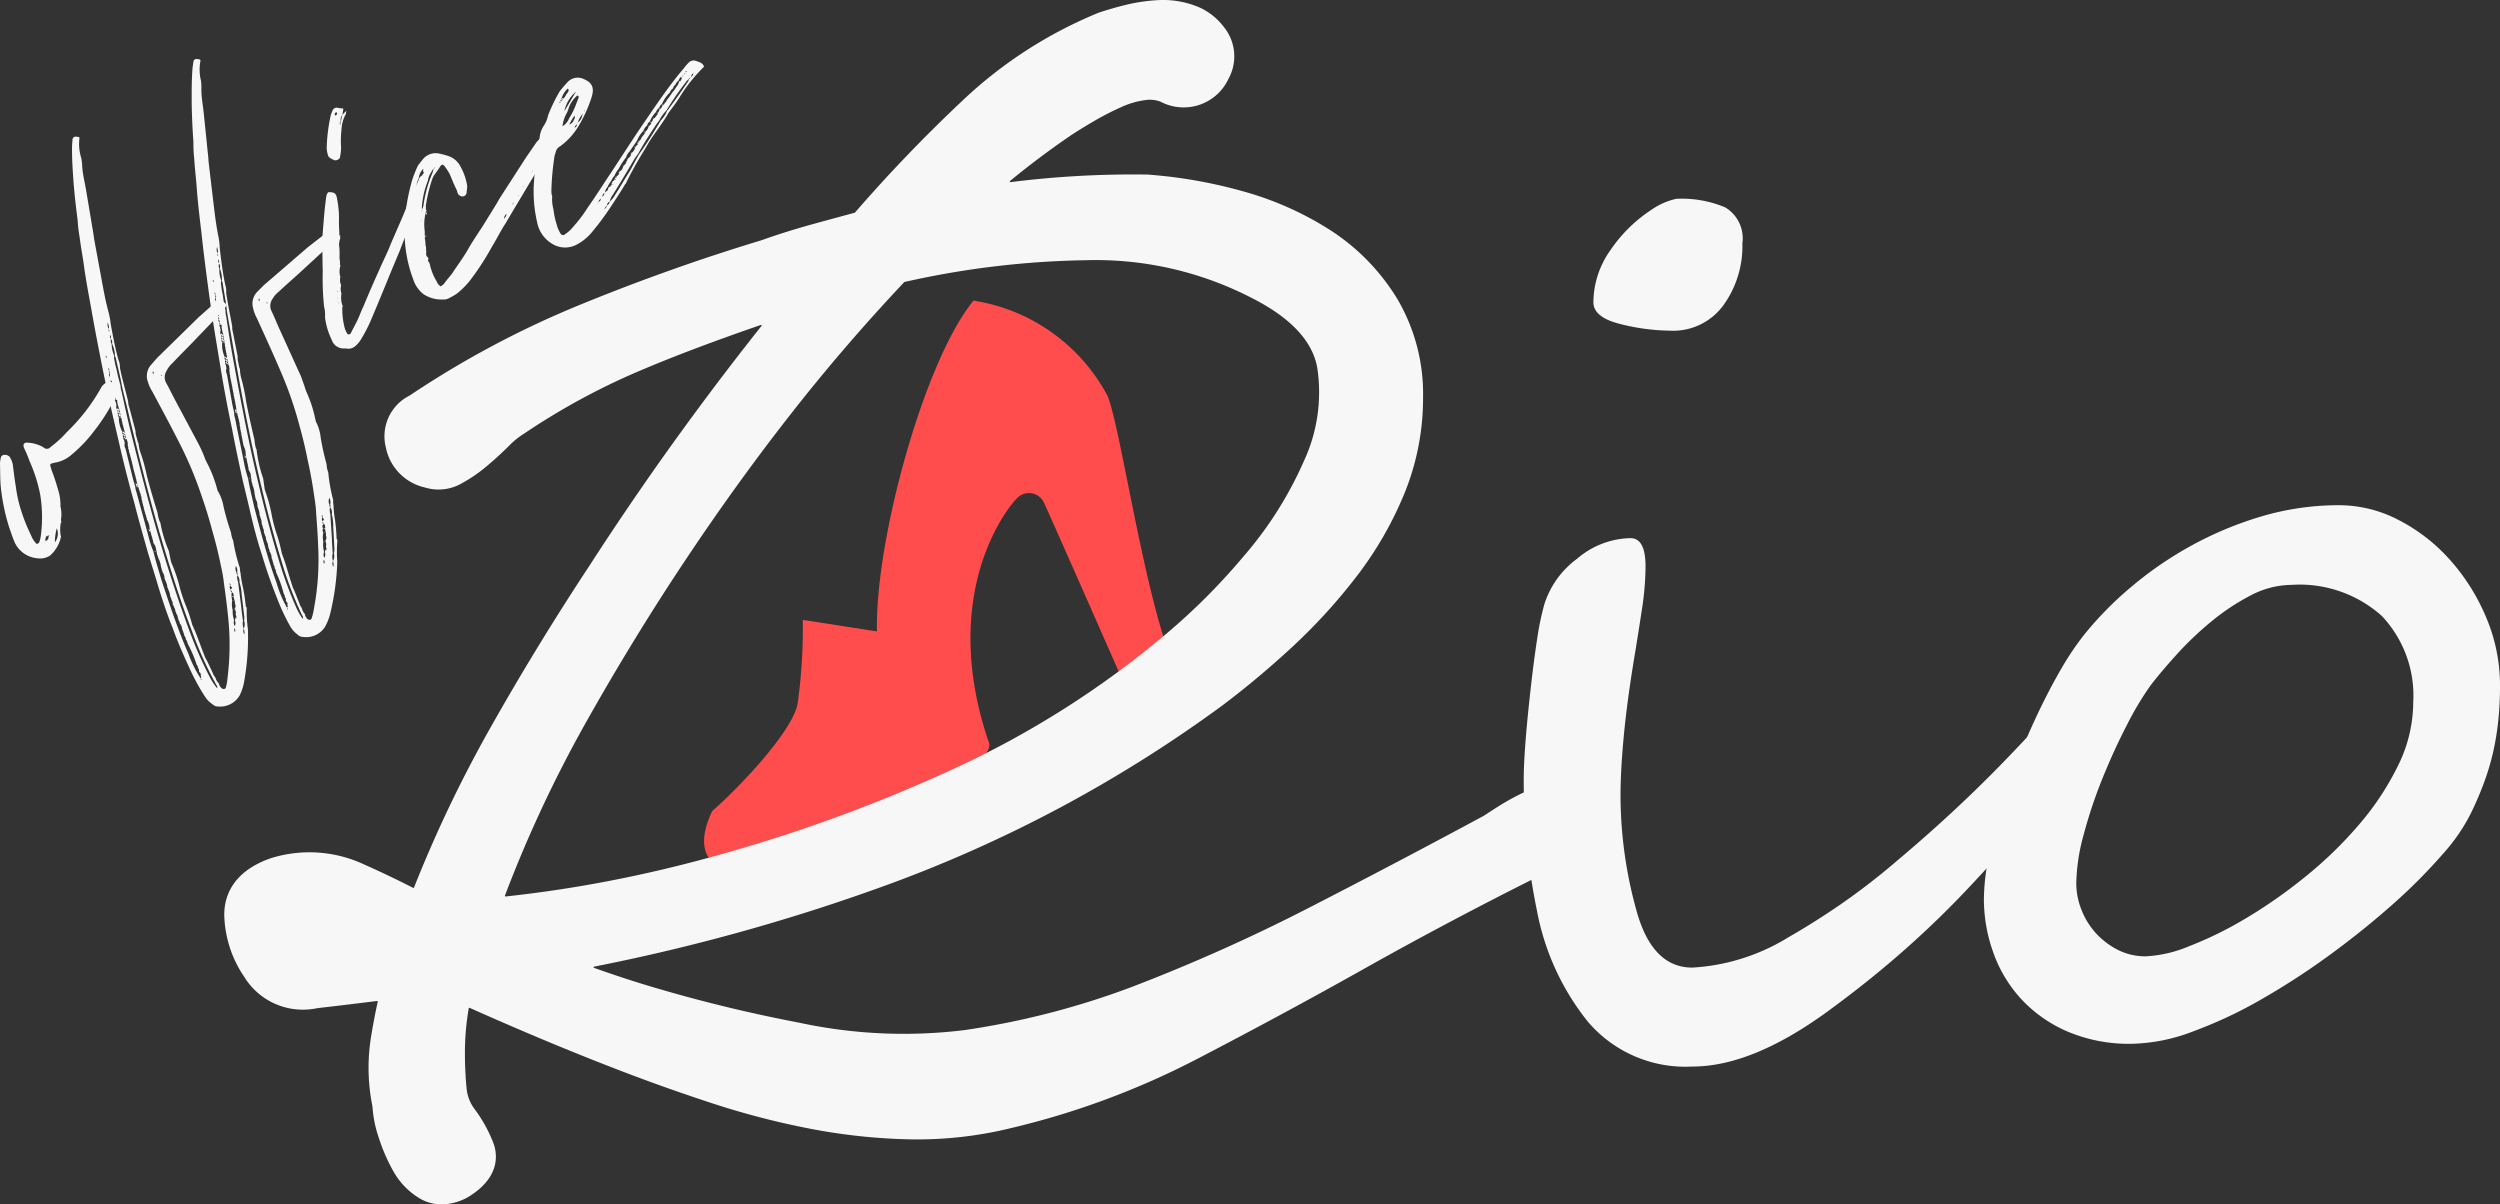
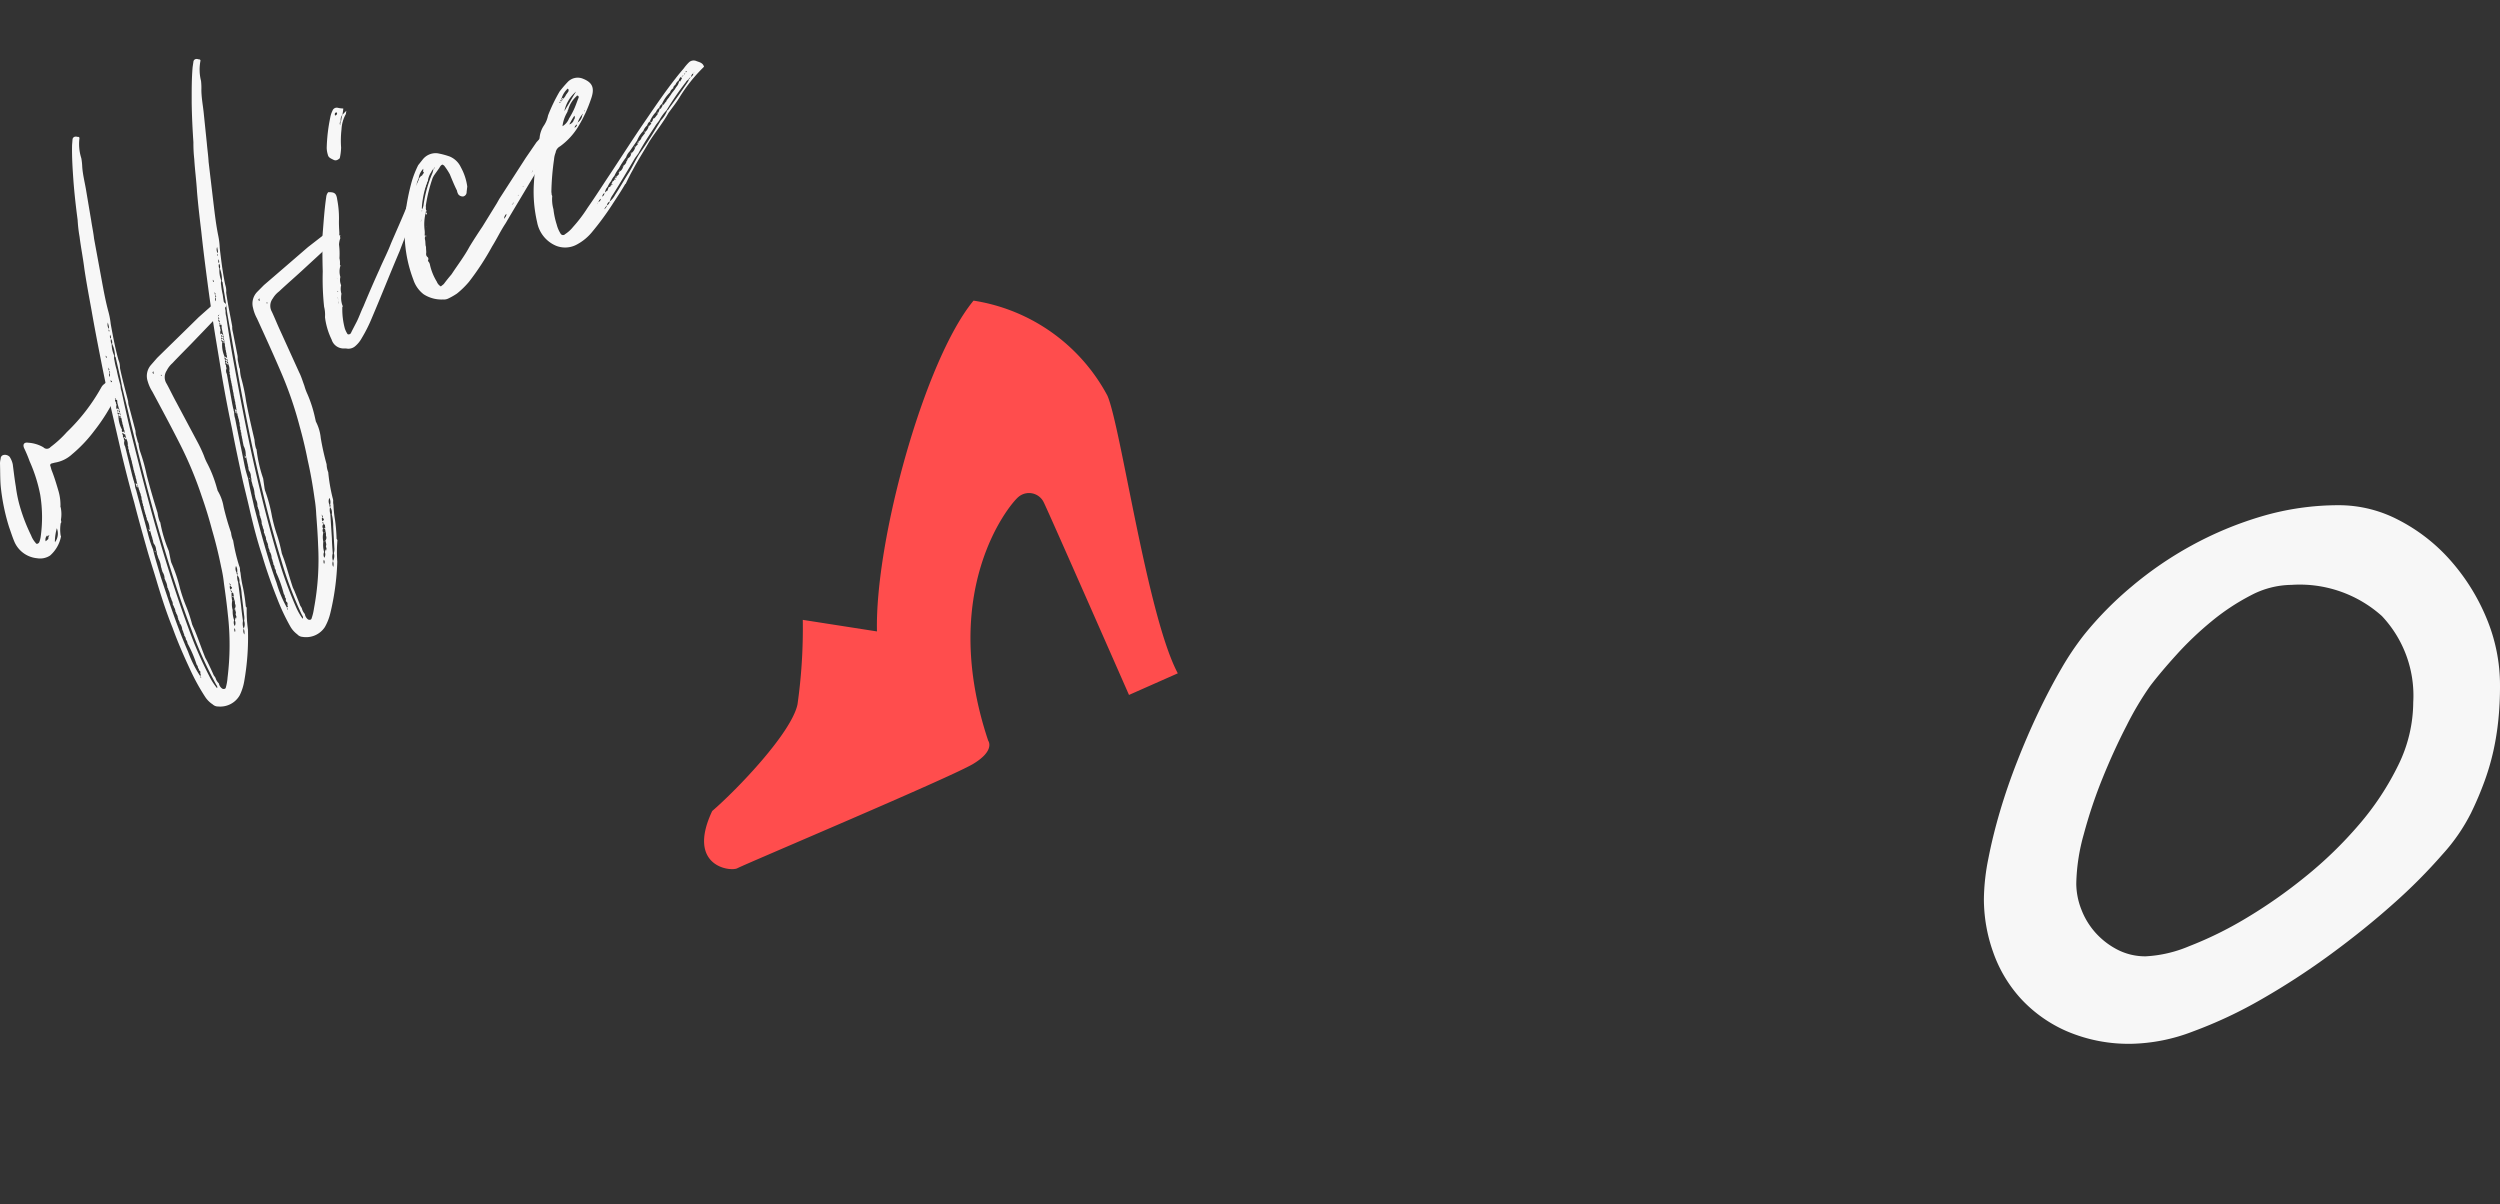
<svg xmlns="http://www.w3.org/2000/svg" width="119.5" height="57.571" viewBox="0 0 119.5 57.571">
  <rect x="0" y="0" width="119.5" height="57.571" fill="#333333" stroke="none" />
  <g transform="translate(-541.5 -453.429)">
    <path d="M251.553,259.776a8.777,8.777,0,0,1,6.4,4.543c.646,1.49,1.9,10.524,3.364,13.272l-2.333,1.033s-3.868-8.8-4.068-9.192a.781.781,0,0,0-1.23-.261c-.472.41-3.813,4.528-1.432,11.64,0,0,.353.464-.718,1.109s-10.934,4.8-11.266,4.985-2.456-.087-1.209-2.732c1.195-1.03,3.8-3.744,4.079-5.107a25.9,25.9,0,0,0,.251-4.031l3.546.553C246.837,271.238,249.211,262.609,251.553,259.776Z" transform="translate(336.482 208.023)" fill="#ff4d4d" />
-     <path d="M271.835,278.545a1.773,1.773,0,0,0-1.617-1.035,3.155,3.155,0,0,0-1.419.349,11.521,11.521,0,0,0-1.025.58c-.282.18-.5.323-.667.431h0c-2.8,1.509-5.616,2.99-8.364,4.4a85.128,85.128,0,0,1-8.552,3.815,38.454,38.454,0,0,1-7.89,2.025,23.727,23.727,0,0,1-7.94-.358c-2.245-.428-4.486-.968-6.661-1.605-1.04-.3-2.083-.642-3.12-1.01a.03.03,0,0,1,0-.058,93.99,93.99,0,0,0,13.957-3.888,64.417,64.417,0,0,0,16.082-8.6,42.651,42.651,0,0,0,3.332-2.79,26.988,26.988,0,0,0,3.082-3.378,17.189,17.189,0,0,0,2.288-3.972,12.037,12.037,0,0,0,.887-4.564,8.941,8.941,0,0,0-1.245-4.749,10.233,10.233,0,0,0-3.152-3.24,15.284,15.284,0,0,0-4.175-1.871,23.087,23.087,0,0,0-4.6-.81h0a46.842,46.842,0,0,0-6.548.362.03.03,0,0,1-.024-.053q1.361-1.123,2.874-2.159.469-.312,1.134-.7a13.258,13.258,0,0,1,1.322-.68,3.984,3.984,0,0,1,1.137-.329,1.449,1.449,0,0,1,.734.078,2.363,2.363,0,0,0,3.245-1.1,2.222,2.222,0,0,0-.223-2.472h0a3.038,3.038,0,0,0-1.108-.908,4.384,4.384,0,0,0-2.088-.374,8.41,8.41,0,0,0-1.524.232c-.464.116-.858.23-1.268.367h0a21.046,21.046,0,0,0-6.53,4.224,73.094,73.094,0,0,0-5.115,5.328.028.028,0,0,1-.015.009q-1.067.287-2.1.572c-.8.222-1.606.476-2.341.739-2.889.873-5.807,1.91-8.673,3.083a45.688,45.688,0,0,0-8.156,4.343,2.175,2.175,0,0,0-1.141,2.475,2.452,2.452,0,0,0,1.87,1.921,2.221,2.221,0,0,0,1.762-.2,7.25,7.25,0,0,0,1.227-.848c.37-.313.719-.633,1.037-.951a3.733,3.733,0,0,1,.715-.576,32.736,32.736,0,0,1,5.8-3.118c1.5-.633,3.348-1.328,5.512-2.076a.03.03,0,0,1,.035.046c-1.121,1.412-2.214,2.842-3.268,4.276-1.736,2.359-3.418,4.8-4.993,7.242-1.684,2.554-3.3,5.2-4.8,7.871a61.882,61.882,0,0,0-3.55,7.458.029.029,0,0,1-.04.015c-.742-.381-1.541-.763-2.388-1.14a6.17,6.17,0,0,0-4.429-.274c-2.032.712-2.254,2.1-2.206,2.866a5.478,5.478,0,0,0,.953,2.807,3.287,3.287,0,0,0,3.481,1.491q1.252-.143,2.861-.344a.03.03,0,0,1,.034.036c-.123.566-.23,1.131-.321,1.69a9.26,9.26,0,0,0,.071,3.32,5.582,5.582,0,0,0,.287,1.448,8.627,8.627,0,0,0,.692,1.612,3.5,3.5,0,0,0,1.308,1.349,2.048,2.048,0,0,0,1.019.268,2.637,2.637,0,0,0,1.291-.366c1.588-.979,1.351-2.133,1.175-2.584a6.809,6.809,0,0,0-.9-1.617,1.932,1.932,0,0,1-.377-1.007c-.051-.529-.077-1.086-.077-1.655a12.453,12.453,0,0,1,.183-2.143.031.031,0,0,1,.043-.023c.957.428,1.948.859,2.957,1.287,1.414.6,2.848,1.178,4.26,1.721,1.437.552,2.918,1.077,4.4,1.562a38.5,38.5,0,0,0,4.677,1.211,28.218,28.218,0,0,0,4.806.506,18.827,18.827,0,0,0,4.843-.555,38.449,38.449,0,0,0,8.852-3.3c2.77-1.44,5.491-2.91,8.083-4.368,1.345-.754,2.693-1.489,4.008-2.185s2.663-1.393,4.026-2.074h0a11.187,11.187,0,0,0,1.416-.647A1.9,1.9,0,0,0,271.835,278.545Zm-23.772-26.233a16.262,16.262,0,0,1,8.034,1.844c1.812.93,2.841,2.045,3.057,3.313a7.8,7.8,0,0,1-.626,4.409A18.042,18.042,0,0,1,255.6,266.5a30.328,30.328,0,0,1-3.671,3.673,44.648,44.648,0,0,1-10.15,6.447,74.46,74.46,0,0,1-11.445,4.177c-1.915.533-3.856.978-5.769,1.322-1.378.25-2.788.452-4.211.606a.031.031,0,0,1-.032-.042,61.063,61.063,0,0,1,3.818-8.181c1.5-2.675,3.126-5.336,4.842-7.908,1.609-2.413,3.3-4.76,5.041-6.977,1.674-2.138,3.484-4.242,5.384-6.257a.034.034,0,0,1,.016-.009A42.206,42.206,0,0,1,248.063,252.312Z" transform="translate(345.314 213.556)" fill="#f7f7f7" />
-     <path d="M320.807,276.779a3.158,3.158,0,0,1-.492,1.515,19.03,19.03,0,0,1-1.409,2.167q-.89,1.21-2.074,2.592t-2.486,2.766q-1.49,1.6-3.151,3.071t-3.55,2.858q-3.723,2.767-6.647,2.766a6.124,6.124,0,0,1-5-2.154,12,12,0,0,1-2.419-5.265,30.773,30.773,0,0,1-.639-6.3q0-1.356.319-4.227.16-1.437.32-2.474a13.346,13.346,0,0,1,.346-1.674,4.314,4.314,0,0,1,1.568-2.18,4.02,4.02,0,0,1,2.552-.983q.718,0,.718,1.355a13.8,13.8,0,0,1-.173,2.048q-.172,1.144-.358,2.26-.347,2.1-.506,3.762t-.159,2.885a20.584,20.584,0,0,0,.744,5.424q.744,2.792,2.685,2.793a9.785,9.785,0,0,0,4.574-1.436q1.3-.744,2.606-1.648a32.4,32.4,0,0,0,2.606-2.021q1.329-1.117,2.552-2.247t2.393-2.326q1.17-1.2,2.1-2.234t1.622-1.915c.017-.035.049-.092.093-.173s.094-.16.146-.239a1.267,1.267,0,0,1,.16-.2.152.152,0,0,1,.16-.053c.248,0,.435.195.558.586A2.423,2.423,0,0,1,320.807,276.779Zm-17.415-21.616a4.824,4.824,0,0,1-.9,2.951,2.97,2.97,0,0,1-2.579,1.224,10.053,10.053,0,0,1-2.366-.319q-1.277-.319-1.276-1.038a4.322,4.322,0,0,1,.811-2.486,6.964,6.964,0,0,1,1.954-1.928,3.327,3.327,0,0,1,1.2-.531,5.352,5.352,0,0,1,2.34.412A1.727,1.727,0,0,1,303.392,255.163Z" transform="translate(321.394 209.896)" fill="#f7f7f7" />
    <path d="M348.073,281.969a15.7,15.7,0,0,1-.08,1.622,12.679,12.679,0,0,1-.239,1.489,11.541,11.541,0,0,1-.425,1.448,15.72,15.72,0,0,1-.638,1.5A8.808,8.808,0,0,1,345.335,290a25.825,25.825,0,0,1-2.353,2.366q-1.371,1.224-3,2.419a35.1,35.1,0,0,1-3.311,2.154,21.261,21.261,0,0,1-3.283,1.541,8.608,8.608,0,0,1-2.912.586,7.508,7.508,0,0,1-3.11-.6,6.528,6.528,0,0,1-2.207-1.569,6.452,6.452,0,0,1-1.316-2.219,7.584,7.584,0,0,1-.44-2.526,10.231,10.231,0,0,1,.214-1.941q.212-1.091.557-2.261t.825-2.393q.479-1.224,1.011-2.34t1.089-2.074a13.568,13.568,0,0,1,1.09-1.622,16.483,16.483,0,0,1,2.248-2.287,17.42,17.42,0,0,1,2.884-1.981,16.949,16.949,0,0,1,3.364-1.4,13.017,13.017,0,0,1,3.709-.531,6.153,6.153,0,0,1,2.819.7,8.47,8.47,0,0,1,2.458,1.9,9.841,9.841,0,0,1,1.742,2.764A8.312,8.312,0,0,1,348.073,281.969Zm-4.147.771a5.546,5.546,0,0,0-1.5-4.122,5.883,5.883,0,0,0-4.321-1.488,4.235,4.235,0,0,0-1.941.5,10.606,10.606,0,0,0-1.888,1.25,15.652,15.652,0,0,0-1.661,1.582q-.759.837-1.264,1.5a14.748,14.748,0,0,0-1.116,1.875q-.613,1.183-1.157,2.526a22.817,22.817,0,0,0-.9,2.686,9.287,9.287,0,0,0-.359,2.353,3.426,3.426,0,0,0,.24,1.237,3.592,3.592,0,0,0,.677,1.116,3.66,3.66,0,0,0,1.05.811,2.893,2.893,0,0,0,1.356.319,6.112,6.112,0,0,0,2.061-.479,17.743,17.743,0,0,0,2.686-1.315,24.029,24.029,0,0,0,2.859-1.995,19.391,19.391,0,0,0,2.592-2.513,13.283,13.283,0,0,0,1.875-2.845A6.867,6.867,0,0,0,343.926,282.74Z" transform="translate(312.927 204.256)" fill="#f7f7f7" />
    <g transform="translate(541.5 456.249)">
      <path d="M197.794,265.366a.419.419,0,0,1-.034.253c-.056.082-.11.129-.149.194a9.031,9.031,0,0,1-1.046,1.681,6.644,6.644,0,0,1-1.061,1.12,1.593,1.593,0,0,1-.826.4l-.155.04a.087.087,0,0,0-.058.115c.03.07.04.156.07.226.131.331.228.661.325.991a2.429,2.429,0,0,1,.091.685.129.129,0,0,0,.012.087,1.583,1.583,0,0,1,.013.562.13.13,0,0,0,.012.087l-.007.1-.015-.018a1.848,1.848,0,0,0-.006.612c.016.018.016.018.014.052a1.621,1.621,0,0,1-.519.9.862.862,0,0,1-.62.13,1.314,1.314,0,0,1-1.1-.821c-.087-.21-.158-.435-.244-.679a9.8,9.8,0,0,1-.4-1.98c-.027-.36-.02-.716-.031-1.056a.985.985,0,0,1,.031-.219.176.176,0,0,1,.131-.179.311.311,0,0,1,.3.088,1.068,1.068,0,0,1,.147.35c.045.343.088.719.149,1.08a6.538,6.538,0,0,0,.152.792,8.4,8.4,0,0,0,.578,1.534,1.139,1.139,0,0,0,.214.354c.03.07.115.059.172-.023a1.15,1.15,0,0,0,.068-.251,6.664,6.664,0,0,0-.019-2.023,7.3,7.3,0,0,0-.506-1.6,6.747,6.747,0,0,0-.264-.63c-.088-.21.036-.287.188-.26a1.662,1.662,0,0,1,.733.219.227.227,0,0,0,.341-.011,5.245,5.245,0,0,0,.778-.713,9.074,9.074,0,0,0,1.656-2.151.461.461,0,0,1,.129-.145c.09-.079.232-.172.311-.082l.016.019c.1.04.224-.037.269.051.061.106-.045.167-.018.271Zm-3.418,7.2a.189.189,0,0,0,.04-.1l-.09.078a.071.071,0,0,0-.013-.051c-.036.031-.038.066-.056.081a.277.277,0,0,0-.014.2l.09-.079.036-.032Zm.4-.416a2.535,2.535,0,0,0-.093.623.084.084,0,0,0,.014.052c0-.035,0-.035.021-.05A.685.685,0,0,0,194.778,272.153Z" transform="translate(-192.06 -249.719)" fill="#f7f7f7" />
-       <path d="M204.139,256.86c.043.056.087.115.043.178l-.148.2c-.4.423-.8.846-1.226,1.284-.383.408-.8.812-1.182,1.22a1.156,1.156,0,0,0-.273.356.572.572,0,0,0,0,.633c.163.3.308.609.472.905l1.017,1.908a6.622,6.622,0,0,1,.29.623,2.505,2.505,0,0,0,.168.383,5.956,5.956,0,0,1,.43,1.089l.058.2a2.165,2.165,0,0,1,.285.777,12.319,12.319,0,0,0,.357,1.232,1.124,1.124,0,0,0,.1.373,8.348,8.348,0,0,0,.29,1.223.4.4,0,0,1,.035.125.6.6,0,0,0,.025.192,5.581,5.581,0,0,0,.121.719,8.441,8.441,0,0,1,.132.892l.043.058a6.643,6.643,0,0,0,.059,1.035,12.073,12.073,0,0,1-.176,2.477,2.516,2.516,0,0,1-.214.671,1.071,1.071,0,0,1-1.035.54.364.364,0,0,1-.259-.1,1.229,1.229,0,0,1-.36-.359,10.047,10.047,0,0,1-.723-1.318c-.3-.643-.589-1.3-.835-1.985-.279-.69-.506-1.39-.728-2.123-.15-.518-.32-1.022-.469-1.54-.217-.766-.435-1.534-.634-2.315-.217-.767-.416-1.548-.6-2.311l-.479-2.071c-.17-.744-.335-1.521-.485-2.279-.17-.863-.339-1.726-.49-2.6-.117-.634-.234-1.266-.331-1.913-.064-.524-.165-1.017-.23-1.54a6.686,6.686,0,0,1-.092-.8c-.083-.628-.152-1.238-.2-1.861-.04-.57-.079-1.141-.066-1.722l.023-.287c.033-.116.139-.135.253-.1a.059.059,0,0,1,.077.063,2.209,2.209,0,0,0,.089.954,2.923,2.923,0,0,1,.044.417c.03.4.131.773.195,1.175l.233,1.386c.044.3.107.58.136.859l.379,2.057c.088.475.175.949.31,1.448a3.65,3.65,0,0,1,.108.58c.106.58.213,1.16.373,1.731a.885.885,0,0,1,.069.369c.111.547.261,1.064.392,1.6a.762.762,0,0,0,.048.264l.29,1.1c.025.072.01.173.035.244l.1.375.019-.014a1.9,1.9,0,0,0,.078.422,8.748,8.748,0,0,1,.318,1.141c.155.6.33,1.194.518,1.8a1.858,1.858,0,0,0,.1.409.137.137,0,0,1,.038.09,6.515,6.515,0,0,0,.4,1.323l.1.494c.014.019.01.053.024.071a7.265,7.265,0,0,1,.411,1.222,7.66,7.66,0,0,0,.266.791,7,7,0,0,1,.314.935l.13.292c.179.437.323.868.5,1.3l.082.149c.106.219.212.44.3.642.024.072.087.116.11.186a.589.589,0,0,0,.154.245.4.4,0,0,0,.154.245c.063.043.168.023.178-.043a2.383,2.383,0,0,0,.085-.485,12.712,12.712,0,0,0,.013-3.014c-.05-.5-.118-.993-.186-1.482a6.291,6.291,0,0,0-.131-.773c-.121-.6-.262-1.184-.435-1.774-.146-.552-.31-1.088-.494-1.611a18.2,18.2,0,0,0-1.037-2.492c-.429-.848-.877-1.681-1.325-2.516a1.866,1.866,0,0,1-.222-.493.8.8,0,0,1,.142-.767l.306-.351c.656-.645,1.331-1.3,1.987-1.947l.7-.622a.713.713,0,0,1,.461-.105C204.061,256.8,204.1,256.855,204.139,256.86Zm-5.68,2.627.039-.029-.059-.077A.186.186,0,0,0,198.459,259.488Zm.126-1.387c.029-.082-.024-.192-.043-.3A.331.331,0,0,0,198.585,258.1Zm.053,2.3a.39.39,0,0,0-.025-.192l.039-.029c-.03-.038-.044-.058-.072-.1l.038-.029-.073-.1.035.125c.009.053.024.071.033.125A.183.183,0,0,0,198.638,260.4Zm-.038-2.164c.024-.048.009-.067-.02-.106A.125.125,0,0,0,198.6,258.24Zm.072.336c.043-.063,0-.121-.024-.192A.247.247,0,0,0,198.672,258.576Zm.014,2.091.058-.043c-.029-.038-.062-.043-.092-.082C198.682,260.581,198.677,260.615,198.687,260.667Zm5.042,14.463a17.922,17.922,0,0,1-1.177-2.6c-.588-1.539-1.072-3.1-1.536-4.669-.531-1.822-.992-3.668-1.437-5.5-.116-.513-.251-1.012-.367-1.525-.074-.456-.2-.9-.291-1.343,0-.033-.044-.057-.039-.09a1.431,1.431,0,0,0-.141-.586.255.255,0,0,0-.053-.23.322.322,0,0,0,.035.244,1.337,1.337,0,0,0,.126.566.365.365,0,0,0,.006.206,3.462,3.462,0,0,0,.106.461c.049.264.116.513.185.762a.74.74,0,0,0,.048.264c.146.672.291,1.342.456,2,.407,1.617.814,3.233,1.287,4.858s.986,3.221,1.585,4.813a19.019,19.019,0,0,0,.873,1.957,3.065,3.065,0,0,0,.366.565c.005-.033.024-.048.009-.067A.151.151,0,0,0,203.729,275.13Zm-4.95-14.021a.085.085,0,0,1,.053-.01l.014-.1a.683.683,0,0,1-.092-.2A.459.459,0,0,0,198.779,261.109Zm4.07,13.213a.227.227,0,0,0-.063-.162,5.942,5.942,0,0,0-.438-1.022.3.3,0,0,0-.078-.182.26.26,0,0,0-.077-.182.182.182,0,0,0-.035-.125.447.447,0,0,0-.062-.163.587.587,0,0,0-.1-.287l-.033-.005.019-.014a.458.458,0,0,0-.077-.182.365.365,0,0,0-.019-.105.444.444,0,0,0-.077-.182c.005-.034-.025-.071-.038-.092a.39.39,0,0,0-.073-.216c.005-.033-.024-.071-.053-.11a.492.492,0,0,0-.015-.139.454.454,0,0,1-.062-.163c-.029-.039-.025-.072-.053-.11a.708.708,0,0,0-.092-.321c.005-.033-.009-.053-.039-.092a.711.711,0,0,0-.092-.321c0-.033-.024-.071-.053-.109l.014.018a.576.576,0,0,0-.107-.34c.005-.033-.024-.071-.033-.124,0-.034-.025-.073-.034-.125a1.191,1.191,0,0,0-.131-.412c0-.033-.025-.071-.034-.125-.029-.038-.024-.072-.034-.124a.251.251,0,0,0-.034-.125.484.484,0,0,0-.111-.308.381.381,0,0,1-.033-.124c0-.034-.025-.071-.035-.124.005-.033-.024-.072-.034-.125a.42.42,0,0,1-.033-.125.394.394,0,0,1-.034-.125l-.034-.124a.842.842,0,0,0-.131-.412.156.156,0,0,0-.034-.125.15.15,0,0,0-.034-.124.393.393,0,0,0-.033-.125.447.447,0,0,0-.034-.125.527.527,0,0,1-.015-.139l-.019.014a.518.518,0,0,1-.014-.139l-.019.014a.529.529,0,0,1-.015-.139.182.182,0,0,1-.033-.125c-.01-.052-.005-.086-.035-.125-.009-.053,0-.085-.033-.123-.01-.054-.038-.092-.034-.125a.184.184,0,0,1-.034-.126l-.014-.018a.182.182,0,0,1-.019-.106l-.057.044c.033,0,.062.042.077.062a.127.127,0,0,1-.1-.048.023.023,0,0,0,0-.034c-.014-.019-.009-.053-.039-.092l.019-.014c.034.005.063.043.077.063,0-.033-.025-.072-.034-.125,0-.034-.024-.071-.02-.105-.009-.053-.038-.092-.034-.125a.336.336,0,0,0-.048-.144l.014.019a.35.35,0,0,0-.048-.144l.014.02a.336.336,0,0,0-.048-.144l.014.019-.029-.158,0,.033-.03-.159,0,.034-.03-.158.014.02a.353.353,0,0,1-.048-.144l.014.018a.353.353,0,0,1-.048-.143l.014.019a.335.335,0,0,1-.048-.144.371.371,0,0,1-.034-.124l.014.019c-.01-.052-.039-.09-.049-.144.024-.048-.005-.086-.033-.124l.014.019a.534.534,0,0,0-.072-.336.263.263,0,0,0-.034-.125.383.383,0,0,0-.034-.123l-.038.028-.072-.1.038-.029c.014.019.043.058.077.063a.184.184,0,0,1-.019-.107.182.182,0,0,1-.034-.124c-.029-.038-.025-.071-.034-.123a.256.256,0,0,1-.034-.126l-.034-.125a.185.185,0,0,0-.034-.124l-.005-.086c-.009-.053-.024-.072-.034-.126s0-.086-.033-.124a.261.261,0,0,0-.034-.124,12.167,12.167,0,0,1-.068-.25.56.56,0,0,0-.014-.139.135.135,0,0,1-.087.006l.038-.03-.072-.1.038-.029-.072-.1.038-.027-.072-.1c-.005.034.024.072.034.124-.024.048.005.087.034.126l.034.125c-.024.048.005.086.034.123a.181.181,0,0,0,.034.126.273.273,0,0,0,.005.206l.058-.043c.029.039.043.058.072.1l-.039.029c-.014-.02-.062-.043-.077-.062a.179.179,0,0,1,.02.105l.057-.043.072.1-.038.03c-.014-.019-.062-.043-.077-.063a.124.124,0,0,0,.02.106c-.025.048.005.086.034.124a1.4,1.4,0,0,0,.174.71.088.088,0,0,0,.034.124l.038-.028.072.1-.038.03a.222.222,0,0,0-.092-.082.183.183,0,0,0,.034.126c-.024.048.005.086.035.124a.178.178,0,0,0,.033.124.322.322,0,0,0,.03.279l.348,1.419c.025.071.044.178.083.269-.005.034.024.072.033.125a.873.873,0,0,0,.064.282c.189.728.4,1.444.586,2.172a5.01,5.01,0,0,0,.217.647c.107.46.251.892.377,1.338.4,1.2.793,2.406,1.3,3.557a5.641,5.641,0,0,0,.574,1.159.086.086,0,0,0,.024.072l.014.019c.033.005.019-.014,0-.033l-.043-.058.057-.042c-.077-.063,0-.155-.072-.217C202.845,274.475,202.945,274.37,202.849,274.322Zm-3.721-12.034c-.034,0-.063-.043-.092-.081l.057-.043c.029.038.044.057.072.1Zm.043.058-.1-.014c.033.005.038-.029.058-.043Zm.141.945.038-.029.072.1-.038.028Zm1.166,4.377a.229.229,0,0,1,.092.081l-.058.043A.176.176,0,0,0,200.478,267.668Zm.238-7.538c-.063.077-.048.1.034.125A.255.255,0,0,1,200.716,260.13Zm.077,8.592a.217.217,0,0,0,.092.082c-.048-.024-.082-.029-.11-.067Zm.293-8.421-.019.014.029.039.019-.014C201.118,260.307,201.118,260.307,201.085,260.3Zm.77,11.585.034.005-.02.014Zm2.549-1.321.038-.028c.02-.014.025-.048.029-.082a.223.223,0,0,1-.092-.081l.039-.028-.072-.1.033.125A.248.248,0,0,0,204.4,270.566Zm.034.125.038-.029c-.014-.019-.043-.058-.077-.063Zm.171,1.343c.019-.014,0-.033.024-.048l-.005-.087.043.058.014-.1c-.014-.019-.025-.072-.038-.091l.014-.1c-.009-.053-.024-.073-.034-.125.005-.033-.009-.053.009-.067-.019.014-.019.014-.053.009l.038-.029a.223.223,0,0,0-.005-.206.479.479,0,0,0-.039-.212c.005-.033-.025-.072-.019-.1l-.082-.03a.475.475,0,0,0,.038-.029l.03.039a.052.052,0,0,0,.009-.068c-.009-.053-.005-.087-.034-.124-.033-.005-.048-.024-.067-.01a1.884,1.884,0,0,0,.03.4.937.937,0,0,0,.025.431,1.261,1.261,0,0,0,.069.49.311.311,0,0,0,.03.277A.305.305,0,0,0,204.609,272.034Zm-.055-.949-.038.029C204.5,271.094,204.52,271.079,204.554,271.084Zm.025.432c.014.019.034,0,.048.024l-.067-.01Zm.012.892a.247.247,0,0,0,.024.192A.18.18,0,0,0,204.591,272.409Zm.075-2.97a.34.34,0,0,0,.025.31.256.256,0,0,0,.033.125.7.7,0,0,0,.04.331l.147,1.151c.02.225.054.47.087.715a.622.622,0,0,0,.035.365.321.321,0,0,0,.03.279.5.5,0,0,0-.03-.279.48.48,0,0,0,.019-.375.753.753,0,0,0,0-.273l-.117-.993a2.174,2.174,0,0,0-.107-.581.417.417,0,0,0-.107-.341.1.1,0,0,0,0-.12A.473.473,0,0,0,204.666,269.439Z" transform="translate(-193.384 -245.203)" fill="#f7f7f7" />
+       <path d="M204.139,256.86c.043.056.087.115.043.178l-.148.2c-.4.423-.8.846-1.226,1.284-.383.408-.8.812-1.182,1.22a1.156,1.156,0,0,0-.273.356.572.572,0,0,0,0,.633c.163.3.308.609.472.905l1.017,1.908a6.622,6.622,0,0,1,.29.623,2.505,2.505,0,0,0,.168.383,5.956,5.956,0,0,1,.43,1.089l.058.2a2.165,2.165,0,0,1,.285.777,12.319,12.319,0,0,0,.357,1.232,1.124,1.124,0,0,0,.1.373,8.348,8.348,0,0,0,.29,1.223.4.4,0,0,1,.035.125.6.6,0,0,0,.025.192,5.581,5.581,0,0,0,.121.719,8.441,8.441,0,0,1,.132.892l.043.058a6.643,6.643,0,0,0,.059,1.035,12.073,12.073,0,0,1-.176,2.477,2.516,2.516,0,0,1-.214.671,1.071,1.071,0,0,1-1.035.54.364.364,0,0,1-.259-.1,1.229,1.229,0,0,1-.36-.359,10.047,10.047,0,0,1-.723-1.318c-.3-.643-.589-1.3-.835-1.985-.279-.69-.506-1.39-.728-2.123-.15-.518-.32-1.022-.469-1.54-.217-.766-.435-1.534-.634-2.315-.217-.767-.416-1.548-.6-2.311l-.479-2.071c-.17-.744-.335-1.521-.485-2.279-.17-.863-.339-1.726-.49-2.6-.117-.634-.234-1.266-.331-1.913-.064-.524-.165-1.017-.23-1.54a6.686,6.686,0,0,1-.092-.8c-.083-.628-.152-1.238-.2-1.861-.04-.57-.079-1.141-.066-1.722l.023-.287c.033-.116.139-.135.253-.1a.059.059,0,0,1,.077.063,2.209,2.209,0,0,0,.089.954,2.923,2.923,0,0,1,.044.417c.03.4.131.773.195,1.175l.233,1.386c.044.3.107.58.136.859l.379,2.057c.088.475.175.949.31,1.448a3.65,3.65,0,0,1,.108.58c.106.58.213,1.16.373,1.731a.885.885,0,0,1,.069.369c.111.547.261,1.064.392,1.6a.762.762,0,0,0,.048.264l.29,1.1c.025.072.01.173.035.244l.1.375.019-.014a1.9,1.9,0,0,0,.078.422,8.748,8.748,0,0,1,.318,1.141c.155.6.33,1.194.518,1.8a1.858,1.858,0,0,0,.1.409.137.137,0,0,1,.038.09,6.515,6.515,0,0,0,.4,1.323l.1.494c.014.019.01.053.024.071a7.265,7.265,0,0,1,.411,1.222,7.66,7.66,0,0,0,.266.791,7,7,0,0,1,.314.935l.13.292c.179.437.323.868.5,1.3l.082.149c.106.219.212.44.3.642.024.072.087.116.11.186a.589.589,0,0,0,.154.245.4.4,0,0,0,.154.245c.063.043.168.023.178-.043a2.383,2.383,0,0,0,.085-.485,12.712,12.712,0,0,0,.013-3.014c-.05-.5-.118-.993-.186-1.482a6.291,6.291,0,0,0-.131-.773c-.121-.6-.262-1.184-.435-1.774-.146-.552-.31-1.088-.494-1.611a18.2,18.2,0,0,0-1.037-2.492c-.429-.848-.877-1.681-1.325-2.516a1.866,1.866,0,0,1-.222-.493.8.8,0,0,1,.142-.767l.306-.351c.656-.645,1.331-1.3,1.987-1.947l.7-.622a.713.713,0,0,1,.461-.105C204.061,256.8,204.1,256.855,204.139,256.86Zm-5.68,2.627.039-.029-.059-.077A.186.186,0,0,0,198.459,259.488Zm.126-1.387c.029-.082-.024-.192-.043-.3A.331.331,0,0,0,198.585,258.1Zm.053,2.3a.39.39,0,0,0-.025-.192l.039-.029c-.03-.038-.044-.058-.072-.1l.038-.029-.073-.1.035.125c.009.053.024.071.033.125A.183.183,0,0,0,198.638,260.4Zm-.038-2.164c.024-.048.009-.067-.02-.106A.125.125,0,0,0,198.6,258.24Zm.072.336c.043-.063,0-.121-.024-.192A.247.247,0,0,0,198.672,258.576Zm.014,2.091.058-.043c-.029-.038-.062-.043-.092-.082C198.682,260.581,198.677,260.615,198.687,260.667Zm5.042,14.463a17.922,17.922,0,0,1-1.177-2.6c-.588-1.539-1.072-3.1-1.536-4.669-.531-1.822-.992-3.668-1.437-5.5-.116-.513-.251-1.012-.367-1.525-.074-.456-.2-.9-.291-1.343,0-.033-.044-.057-.039-.09a1.431,1.431,0,0,0-.141-.586.255.255,0,0,0-.053-.23.322.322,0,0,0,.035.244,1.337,1.337,0,0,0,.126.566.365.365,0,0,0,.006.206,3.462,3.462,0,0,0,.106.461c.049.264.116.513.185.762a.74.74,0,0,0,.048.264c.146.672.291,1.342.456,2,.407,1.617.814,3.233,1.287,4.858s.986,3.221,1.585,4.813a19.019,19.019,0,0,0,.873,1.957,3.065,3.065,0,0,0,.366.565c.005-.033.024-.048.009-.067A.151.151,0,0,0,203.729,275.13Zm-4.95-14.021a.085.085,0,0,1,.053-.01l.014-.1a.683.683,0,0,1-.092-.2A.459.459,0,0,0,198.779,261.109Zm4.07,13.213a.227.227,0,0,0-.063-.162,5.942,5.942,0,0,0-.438-1.022.3.3,0,0,0-.078-.182.26.26,0,0,0-.077-.182.182.182,0,0,0-.035-.125.447.447,0,0,0-.062-.163.587.587,0,0,0-.1-.287l-.033-.005.019-.014a.458.458,0,0,0-.077-.182.365.365,0,0,0-.019-.105.444.444,0,0,0-.077-.182c.005-.034-.025-.071-.038-.092a.39.39,0,0,0-.073-.216c.005-.033-.024-.071-.053-.11a.492.492,0,0,0-.015-.139.454.454,0,0,1-.062-.163c-.029-.039-.025-.072-.053-.11a.708.708,0,0,0-.092-.321c.005-.033-.009-.053-.039-.092a.711.711,0,0,0-.092-.321c0-.033-.024-.071-.053-.109l.014.018a.576.576,0,0,0-.107-.34c.005-.033-.024-.071-.033-.124,0-.034-.025-.073-.034-.125a1.191,1.191,0,0,0-.131-.412c0-.033-.025-.071-.034-.125-.029-.038-.024-.072-.034-.124a.251.251,0,0,0-.034-.125.484.484,0,0,0-.111-.308.381.381,0,0,1-.033-.124c0-.034-.025-.071-.035-.124.005-.033-.024-.072-.034-.125a.42.42,0,0,1-.033-.125.394.394,0,0,1-.034-.125l-.034-.124a.842.842,0,0,0-.131-.412.156.156,0,0,0-.034-.125.15.15,0,0,0-.034-.124.393.393,0,0,0-.033-.125.447.447,0,0,0-.034-.125.527.527,0,0,1-.015-.139l-.019.014a.518.518,0,0,1-.014-.139l-.019.014a.529.529,0,0,1-.015-.139.182.182,0,0,1-.033-.125c-.01-.052-.005-.086-.035-.125-.009-.053,0-.085-.033-.123-.01-.054-.038-.092-.034-.125a.184.184,0,0,1-.034-.126l-.014-.018a.182.182,0,0,1-.019-.106l-.057.044c.033,0,.062.042.077.062a.127.127,0,0,1-.1-.048.023.023,0,0,0,0-.034c-.014-.019-.009-.053-.039-.092l.019-.014c.034.005.063.043.077.063,0-.033-.025-.072-.034-.125,0-.034-.024-.071-.02-.105-.009-.053-.038-.092-.034-.125a.336.336,0,0,0-.048-.144l.014.019a.35.35,0,0,0-.048-.144l.014.02a.336.336,0,0,0-.048-.144l.014.019-.029-.158,0,.033-.03-.159,0,.034-.03-.158.014.02a.353.353,0,0,1-.048-.144l.014.018a.353.353,0,0,1-.048-.143l.014.019a.335.335,0,0,1-.048-.144.371.371,0,0,1-.034-.124l.014.019c-.01-.052-.039-.09-.049-.144.024-.048-.005-.086-.033-.124l.014.019a.534.534,0,0,0-.072-.336.263.263,0,0,0-.034-.125.383.383,0,0,0-.034-.123l-.038.028-.072-.1.038-.029c.014.019.043.058.077.063a.184.184,0,0,1-.019-.107.182.182,0,0,1-.034-.124c-.029-.038-.025-.071-.034-.123a.256.256,0,0,1-.034-.126l-.034-.125a.185.185,0,0,0-.034-.124l-.005-.086c-.009-.053-.024-.072-.034-.126s0-.086-.033-.124a.261.261,0,0,0-.034-.124,12.167,12.167,0,0,1-.068-.25.56.56,0,0,0-.014-.139.135.135,0,0,1-.087.006l.038-.03-.072-.1.038-.029-.072-.1.038-.027-.072-.1c-.005.034.024.072.034.124-.024.048.005.087.034.126l.034.125c-.024.048.005.086.034.123a.181.181,0,0,0,.034.126.273.273,0,0,0,.005.206l.058-.043c.029.039.043.058.072.1l-.039.029c-.014-.02-.062-.043-.077-.062a.179.179,0,0,1,.02.105l.057-.043.072.1-.038.03c-.014-.019-.062-.043-.077-.063c-.025.048.005.086.034.124a1.4,1.4,0,0,0,.174.71.088.088,0,0,0,.034.124l.038-.028.072.1-.038.03a.222.222,0,0,0-.092-.082.183.183,0,0,0,.034.126c-.024.048.005.086.035.124a.178.178,0,0,0,.033.124.322.322,0,0,0,.03.279l.348,1.419c.025.071.044.178.083.269-.005.034.024.072.033.125a.873.873,0,0,0,.064.282c.189.728.4,1.444.586,2.172a5.01,5.01,0,0,0,.217.647c.107.46.251.892.377,1.338.4,1.2.793,2.406,1.3,3.557a5.641,5.641,0,0,0,.574,1.159.086.086,0,0,0,.024.072l.014.019c.033.005.019-.014,0-.033l-.043-.058.057-.042c-.077-.063,0-.155-.072-.217C202.845,274.475,202.945,274.37,202.849,274.322Zm-3.721-12.034c-.034,0-.063-.043-.092-.081l.057-.043c.029.038.044.057.072.1Zm.043.058-.1-.014c.033.005.038-.029.058-.043Zm.141.945.038-.029.072.1-.038.028Zm1.166,4.377a.229.229,0,0,1,.092.081l-.058.043A.176.176,0,0,0,200.478,267.668Zm.238-7.538c-.063.077-.048.1.034.125A.255.255,0,0,1,200.716,260.13Zm.077,8.592a.217.217,0,0,0,.092.082c-.048-.024-.082-.029-.11-.067Zm.293-8.421-.019.014.029.039.019-.014C201.118,260.307,201.118,260.307,201.085,260.3Zm.77,11.585.034.005-.02.014Zm2.549-1.321.038-.028c.02-.014.025-.048.029-.082a.223.223,0,0,1-.092-.081l.039-.028-.072-.1.033.125A.248.248,0,0,0,204.4,270.566Zm.034.125.038-.029c-.014-.019-.043-.058-.077-.063Zm.171,1.343c.019-.014,0-.033.024-.048l-.005-.087.043.058.014-.1c-.014-.019-.025-.072-.038-.091l.014-.1c-.009-.053-.024-.073-.034-.125.005-.033-.009-.053.009-.067-.019.014-.019.014-.053.009l.038-.029a.223.223,0,0,0-.005-.206.479.479,0,0,0-.039-.212c.005-.033-.025-.072-.019-.1l-.082-.03a.475.475,0,0,0,.038-.029l.03.039a.052.052,0,0,0,.009-.068c-.009-.053-.005-.087-.034-.124-.033-.005-.048-.024-.067-.01a1.884,1.884,0,0,0,.03.4.937.937,0,0,0,.025.431,1.261,1.261,0,0,0,.069.49.311.311,0,0,0,.03.277A.305.305,0,0,0,204.609,272.034Zm-.055-.949-.038.029C204.5,271.094,204.52,271.079,204.554,271.084Zm.025.432c.014.019.034,0,.048.024l-.067-.01Zm.012.892a.247.247,0,0,0,.024.192A.18.18,0,0,0,204.591,272.409Zm.075-2.97a.34.34,0,0,0,.025.31.256.256,0,0,0,.033.125.7.7,0,0,0,.04.331l.147,1.151c.02.225.054.47.087.715a.622.622,0,0,0,.035.365.321.321,0,0,0,.03.279.5.5,0,0,0-.03-.279.48.48,0,0,0,.019-.375.753.753,0,0,0,0-.273l-.117-.993a2.174,2.174,0,0,0-.107-.581.417.417,0,0,0-.107-.341.1.1,0,0,0,0-.12A.473.473,0,0,0,204.666,269.439Z" transform="translate(-193.384 -245.203)" fill="#f7f7f7" />
      <path d="M211.612,252.175c.04.061.08.119.032.18l-.16.191c-.429.4-.857.793-1.3,1.2-.409.384-.85.76-1.258,1.144a1.155,1.155,0,0,0-.3.338.573.573,0,0,0-.043.631c.144.308.269.627.413.934l.894,1.968c.1.194.17.433.248.64a2.5,2.5,0,0,0,.144.393,6.048,6.048,0,0,1,.359,1.113l.045.2a2.179,2.179,0,0,1,.235.793,12.143,12.143,0,0,0,.279,1.251,1.112,1.112,0,0,0,.078.38,8.188,8.188,0,0,0,.212,1.238.422.422,0,0,1,.025.126.618.618,0,0,0,.013.194,5.472,5.472,0,0,0,.075.726,8.312,8.312,0,0,1,.074.9l.04.059a6.738,6.738,0,0,0-.007,1.038,12.029,12.029,0,0,1-.334,2.46,2.54,2.54,0,0,1-.257.656,1.069,1.069,0,0,1-1.068.473.365.365,0,0,1-.252-.121,1.22,1.22,0,0,1-.336-.38,10.078,10.078,0,0,1-.638-1.362c-.262-.659-.5-1.333-.707-2.032-.235-.707-.417-1.419-.591-2.166-.117-.526-.253-1.04-.37-1.565-.168-.78-.336-1.56-.484-2.352-.168-.779-.316-1.572-.452-2.344l-.347-2.1c-.121-.752-.237-1.537-.339-2.3-.115-.873-.229-1.744-.323-2.631-.076-.638-.152-1.278-.207-1.93-.03-.526-.1-1.025-.131-1.552a6.746,6.746,0,0,1-.041-.805c-.043-.632-.072-1.244-.082-1.869,0-.573-.006-1.144.044-1.723l.042-.286c.04-.113.147-.126.26-.084a.058.058,0,0,1,.073.066,2.2,2.2,0,0,0,.027.959,2.936,2.936,0,0,1,.017.419c0,.4.082.779.119,1.185l.144,1.4c.025.3.069.586.082.865l.246,2.078c.058.479.115.959.218,1.465a3.538,3.538,0,0,1,.069.586c.07.586.139,1.172.263,1.752a.894.894,0,0,1,.044.373c.077.552.193,1.078.29,1.618a.786.786,0,0,0,.031.266l.22,1.118c.019.074,0,.174.018.247l.078.38.02-.014a2,2,0,0,0,.051.427,8.722,8.722,0,0,1,.246,1.158c.116.613.253,1.213.4,1.833a1.856,1.856,0,0,0,.071.412.144.144,0,0,1,.033.094,6.526,6.526,0,0,0,.311,1.346l.071.5c.013.02.006.053.019.074a7.3,7.3,0,0,1,.332,1.245,7.588,7.588,0,0,0,.215.806,7.262,7.262,0,0,1,.253.953l.111.3c.15.446.267.886.418,1.334l.072.153c.092.227.183.453.262.66.019.074.079.121.1.194a.587.587,0,0,0,.139.254.4.4,0,0,0,.139.253c.059.047.165.034.18-.032a2.456,2.456,0,0,0,.116-.478,12.647,12.647,0,0,0,.2-3.006c-.017-.505-.054-1-.091-1.49a6.32,6.32,0,0,0-.082-.778c-.083-.607-.186-1.2-.322-1.8q-.164-.839-.389-1.638a18.072,18.072,0,0,0-.876-2.554c-.373-.874-.767-1.735-1.162-2.6a1.9,1.9,0,0,1-.19-.507.8.8,0,0,1,.191-.757l.328-.331c.7-.6,1.411-1.216,2.107-1.817l.741-.575a.719.719,0,0,1,.466-.077C211.539,252.108,211.579,252.168,211.612,252.175Zm-5.834,2.26.04-.027c-.014-.019-.04-.06-.053-.08A.182.182,0,0,0,205.777,254.435Zm.121.925a.386.386,0,0,0-.012-.193l.04-.026-.066-.1.04-.026-.066-.1.026.127c.006.053.019.073.025.126A.183.183,0,0,0,205.9,255.36Zm.032.266.06-.039c-.026-.04-.059-.048-.085-.088A.262.262,0,0,1,205.929,255.626Zm.062-2.567c.034-.08-.012-.193-.025-.3A.33.33,0,0,0,205.992,253.059Zm0,3.014a.086.086,0,0,1,.053-.007l.02-.1a.721.721,0,0,1-.079-.207A.454.454,0,0,0,205.994,256.072Zm0-2.874c.027-.047.013-.067-.014-.107A.126.126,0,0,0,206,253.2Zm3.214,16.319a.234.234,0,0,0-.053-.168,5.848,5.848,0,0,0-.373-1.046.281.281,0,0,0-.065-.186.258.258,0,0,0-.065-.188.187.187,0,0,0-.026-.126.448.448,0,0,0-.052-.166.586.586,0,0,0-.079-.293l-.033-.007.02-.013a.445.445,0,0,0-.066-.187c.007-.033-.006-.053-.012-.107a.465.465,0,0,0-.065-.186.141.141,0,0,0-.033-.092.383.383,0,0,0-.058-.22.179.179,0,0,0-.045-.113.54.54,0,0,0-.006-.141.433.433,0,0,1-.053-.166c-.027-.041-.02-.074-.045-.113a.713.713,0,0,0-.071-.326c.007-.033-.007-.054-.032-.093a.714.714,0,0,0-.071-.326.183.183,0,0,0-.046-.114l.014.02a.577.577,0,0,0-.084-.347c.007-.033-.02-.073-.026-.126.006-.033-.02-.074-.026-.126a1.179,1.179,0,0,0-.1-.42c.007-.033-.02-.073-.026-.126a.259.259,0,0,1-.025-.126.255.255,0,0,0-.026-.126.482.482,0,0,0-.091-.313.378.378,0,0,1-.026-.126c.006-.033-.02-.074-.026-.127.007-.033-.02-.074-.026-.127a701.013,701.013,0,0,1-.052-.253l-.025-.126a.843.843,0,0,0-.1-.42,2707.124,2707.124,0,0,1-.052-.253.4.4,0,0,0-.026-.127.412.412,0,0,0-.025-.126.536.536,0,0,1-.006-.14l-.02.014a.51.51,0,0,1-.006-.141l-.02.014a.567.567,0,0,1-.006-.14.183.183,0,0,1-.026-.126c-.007-.053,0-.087-.026-.127-.007-.053,0-.086-.026-.126-.006-.053-.033-.093-.026-.126a.188.188,0,0,1-.025-.127l-.013-.02a.169.169,0,0,1-.012-.106l-.061.039c.033.007.059.047.073.067a.126.126,0,0,1-.093-.054.024.024,0,0,0,.007-.033c-.013-.02-.007-.053-.033-.094l.02-.013c.033.007.059.048.072.068.006-.033-.02-.074-.026-.126.007-.033-.019-.074-.013-.107-.006-.053-.032-.093-.025-.126a.347.347,0,0,0-.039-.147l.013.02a.352.352,0,0,0-.039-.147l.013.02a.329.329,0,0,0-.039-.147l.013.02-.019-.16-.007.032-.02-.16-.006.033-.019-.16.013.02a.332.332,0,0,1-.039-.147l.013.02a.342.342,0,0,1-.039-.147l.013.02a.339.339,0,0,1-.039-.147.4.4,0,0,1-.025-.126l.013.02c-.006-.053-.033-.093-.04-.147.027-.046,0-.086-.026-.126l.014.02a.536.536,0,0,0-.051-.339c-.006-.053,0-.087-.026-.127a.413.413,0,0,0-.026-.126l-.04.026c-.027-.04-.04-.061-.066-.1l.04-.027c.014.02.04.061.073.068a.186.186,0,0,1-.013-.106.189.189,0,0,1-.026-.127.259.259,0,0,1-.025-.126c-.027-.04-.02-.074-.026-.126l-.026-.127a.179.179,0,0,0-.026-.126v-.087c-.007-.053-.019-.073-.026-.126s0-.087-.026-.126a.246.246,0,0,0-.026-.127,22.875,22.875,0,0,0-.051-.253.534.534,0,0,0-.006-.14.125.125,0,0,1-.086,0l.039-.026-.066-.1.04-.026-.066-.1.04-.026-.066-.1c-.007.034.02.074.026.127-.027.046,0,.087.025.126l.027.126c-.027.047,0,.087.025.127a.187.187,0,0,0,.026.126.28.28,0,0,0-.008.207l.06-.04.066.1-.04.026c-.014-.02-.06-.047-.073-.067a.186.186,0,0,1,.013.106l.06-.039c.027.04.04.06.066.1l-.04.026c-.014-.02-.06-.046-.073-.067a.125.125,0,0,0,.012.107c-.027.046,0,.086.027.126a1.4,1.4,0,0,0,.128.72.088.088,0,0,0,.026.126l.04-.027.066.1-.04.026a.211.211,0,0,0-.086-.087.185.185,0,0,0,.025.127c-.027.046,0,.085.026.126a.183.183,0,0,0,.026.126.315.315,0,0,0,.012.279l.258,1.439c.019.073.032.18.064.273-.006.033.02.074.026.126a.884.884,0,0,0,.045.286c.142.739.3,1.466.445,2.206a5.133,5.133,0,0,0,.175.659c.077.466.194.907.291,1.359.319,1.226.638,2.451,1.069,3.632a5.657,5.657,0,0,0,.5,1.195.082.082,0,0,0,.019.072l.013.02c.033.007.019-.012.006-.032L209.3,270l.06-.04c-.073-.066.014-.152-.058-.22C209.2,269.671,209.3,269.571,209.212,269.518Zm-3.164-15.98c.047-.059.007-.12-.012-.193A.246.246,0,0,0,206.049,253.538Zm3.99,16.843a17.915,17.915,0,0,1-1.008-2.668c-.49-1.573-.873-3.159-1.236-4.757-.414-1.853-.756-3.724-1.084-5.576-.084-.519-.186-1.025-.27-1.545-.044-.459-.142-.912-.205-1.359.007-.033-.039-.059-.033-.092a1.452,1.452,0,0,0-.1-.593.262.262,0,0,0-.039-.233.326.326,0,0,0,.019.246,1.316,1.316,0,0,0,.09.573.363.363,0,0,0-.008.206,3.361,3.361,0,0,0,.077.466c.032.266.083.519.135.773a.771.771,0,0,0,.031.267c.1.679.205,1.357.328,2.024.3,1.637.605,3.276.975,4.928s.779,3.278,1.274,4.9a18.888,18.888,0,0,0,.747,2.006,3.025,3.025,0,0,0,.329.588c.007-.033.027-.047.014-.066A.136.136,0,0,0,210.038,270.381Zm-3.773-13.11c-.033-.007-.059-.047-.086-.087l.061-.04.066.1Zm.04.061-.1-.021c.032.007.04-.027.059-.04Zm.081.952.04-.027.066.1-.04.025Zm.884,4.443a.21.21,0,0,1,.086.087l-.06.04A.179.179,0,0,0,207.27,262.727Zm.247,1.072a.212.212,0,0,0,.086.087c-.047-.027-.08-.034-.106-.075Zm.471-8.579c-.067.073-.053.092.026.127C207.987,255.306,207.994,255.274,207.988,255.22Zm.358.195-.02.014.027.04.02-.013C208.378,255.422,208.378,255.422,208.346,255.414Zm.03,11.61.033.007-.02.013ZM211,265.869l.04-.027c.02-.013.027-.046.034-.079a.217.217,0,0,1-.086-.087l.04-.027-.066-.1.026.126A.236.236,0,0,0,211,265.869Zm.025.128.04-.027c-.014-.021-.04-.06-.073-.067Zm.085,1.35c.019-.013.007-.033.027-.046v-.087l.04.061.02-.1c-.014-.02-.019-.073-.032-.093l.02-.1c-.006-.053-.019-.074-.026-.127.007-.033-.006-.053.014-.066-.02.014-.02.014-.053.006l.04-.025a.225.225,0,0,0,.008-.207.473.473,0,0,0-.026-.213c.007-.033-.019-.074-.012-.106l-.08-.034.04-.026.026.039a.051.051,0,0,0,.014-.066c-.006-.053,0-.087-.025-.126-.034-.008-.047-.027-.067-.014a.178.178,0,0,0-.007.206.181.181,0,0,0,.012.194.94.94,0,0,0,0,.432,1.247,1.247,0,0,0,.037.493.318.318,0,0,0,.012.279A.308.308,0,0,0,211.115,267.347Zm-.043.372a.244.244,0,0,0,.012.194A.181.181,0,0,0,211.072,267.719Zm.048-1.323-.04.026C211.067,266.4,211.087,266.39,211.121,266.4Zm0,.432c.013.02.033.007.046.027l-.066-.013Zm.219-2.067a.346.346,0,0,0,0,.312c.007.054,0,.087.027.127a.687.687,0,0,0,.017.332l.074,1.159c.005.226.023.471.042.719a.614.614,0,0,0,.011.365.319.319,0,0,0,.012.28.492.492,0,0,0-.012-.28.481.481,0,0,0,.042-.373.728.728,0,0,0,.022-.272l-.053-1a2.2,2.2,0,0,0-.069-.586.419.419,0,0,0-.084-.347.1.1,0,0,0,.007-.12A.47.47,0,0,0,211.337,264.761Z" transform="translate(-195.588 -243.778)" fill="#f7f7f7" />
      <path d="M218.391,250.215a.575.575,0,0,1,.055.189.127.127,0,0,1-.005.087c-.175.464-.37.938-.565,1.412-.26.651-.539,1.314-.778,1.953-.458,1.071-.882,2.152-1.34,3.224a7.007,7.007,0,0,1-.477.944,1.346,1.346,0,0,1-.289.362.5.5,0,0,1-.453.126h-.14a.6.6,0,0,1-.554-.427,3.373,3.373,0,0,1-.316-1.066,1.57,1.57,0,0,0-.043-.5,12.65,12.65,0,0,1-.065-1.684c-.017-.6-.022-1.181-.007-1.772.049-.584.085-1.188.175-1.8a.407.407,0,0,1,.094-.221c.3-.009.39.05.431.359a4.682,4.682,0,0,1,.083.952c-.007.226.007.44.02.654a.182.182,0,0,0,.007.108l.041-.024c-.017.064-.026.1,0,.139a1.025,1.025,0,0,0-.066.316,3.416,3.416,0,0,1,.021.655.84.84,0,0,1,.025.235c0,.054-.005.085.007.107.033.008.033.008.053,0l-.041.025a.884.884,0,0,0,0,.526.631.631,0,0,0,.036.395.755.755,0,0,0,.016.408,1.076,1.076,0,0,0,.046.556.066.066,0,0,1-.005.086,3.539,3.539,0,0,0,.119,1.014,1.168,1.168,0,0,0,.124.261c.024.041.1.025.139,0a.509.509,0,0,0,.068-.122l.248-.479c.114-.233.195-.474.309-.708.243-.585.5-1.183.758-1.747.187-.441.4-.842.563-1.272.271-.63.563-1.272.822-1.923l.508-1.128a.29.29,0,0,1,.287-.222Zm-4.442-.714c-.123-.067-.253-.1-.284-.25a1.2,1.2,0,0,1-.054-.331,8.053,8.053,0,0,1,.166-1.429,1.257,1.257,0,0,1,.108-.341.218.218,0,0,1,.248-.144,1.352,1.352,0,0,0,.271.036,2.174,2.174,0,0,1-.045.3.38.38,0,0,0-.077.3.163.163,0,0,0-.02.205.34.34,0,0,1,.04-.217,1.58,1.58,0,0,1,.057-.284c.071-.069.1-.113.192-.195a.966.966,0,0,0-.023.152,1.654,1.654,0,0,0-.21.734,4.7,4.7,0,0,0-.019.872,2.691,2.691,0,0,1-.064.509C214.142,249.5,214.059,249.548,213.949,249.5Zm.067-2.121.021-.012a.1.1,0,0,0,.056-.144l-.021.013c-.053,0-.074.015-.071.068A.092.092,0,0,0,214.016,247.38Zm.121,7.87c-.025-.042-.016-.074-.04-.116A1.051,1.051,0,0,0,214.137,255.25Zm-.007.559c.021-.012.021-.012.029-.045a.023.023,0,0,1-.032-.009C214.138,255.776,214.118,255.789,214.129,255.809Zm.047.557a.416.416,0,0,0-.011-.161c0-.054-.027-.1-.019-.127l-.012-.021c0,.053.027.094.031.148a.328.328,0,0,1,0,.14Zm.029.288.012.02Z" transform="translate(-197.994 -244.675)" fill="#f7f7f7" />
      <path d="M226,249.1c0,.054,0,.108-.021.119-.053.107-.117.193-.191.312l-1.009,1.669c-.361.613-.744,1.238-1.1,1.851-.245.366-.425.754-.648,1.109a12.706,12.706,0,0,1-1.105,1.691,4.116,4.116,0,0,1-.575.562,3.183,3.183,0,0,1-.417.238.463.463,0,0,1-.246.045,1.569,1.569,0,0,1-.935-.252,1.445,1.445,0,0,1-.487-.695,6.428,6.428,0,0,1-.4-1.788c-.035-.44.038-.881.013-1.3a10.326,10.326,0,0,1,.313-1.61,4.755,4.755,0,0,1,.306-.775l.213-.269a.791.791,0,0,1,.706-.3,3.593,3.593,0,0,1,.591.157,1.02,1.02,0,0,1,.529.512,2.635,2.635,0,0,1,.306.921l-.03.258a.212.212,0,0,1-.16.216.27.27,0,0,1-.237-.1.517.517,0,0,1-.065-.182c-.12-.235-.228-.5-.338-.77a2.862,2.862,0,0,0-.248-.385c-.022-.043-.054-.053-.1-.085-.074.012-.117.086-.16.162l-.266.376c-.011.033-.043.077-.053.108a7.216,7.216,0,0,0-.324,1.321c0,.054.012.075,0,.108l.012.129c-.011.032-.01.085-.022.118a2.238,2.238,0,0,0-.048.805,1.108,1.108,0,0,1,0,.269l.021-.012-.009.14c0,.053.022.1.022.149l.012.183-.011-.022a.346.346,0,0,1,.033.172l.012.182c-.011.086-.021.172.066.235.053.053.033.118.012.183a.335.335,0,0,1,.1.193,2.626,2.626,0,0,0,.327.8.433.433,0,0,0,.194.225c.053-.054.117-.087.149-.13.127-.173.245-.313.362-.453.287-.441.6-.84.861-1.325.191-.312.4-.635.617-.958l.679-1.1c.043-.075.085-.151.128-.226l1.264-1.96.51-.743.139-.151a.373.373,0,0,1,.363-.131l.247.009c0,.054,0,.108,0,.162C225.932,249.083,225.986,249.083,226,249.1Zm-6.595,2.218c.074-.119.149-.183.191-.259-.022-.043-.022-.1-.043-.139l.128-.065c0-.054.031-.1.031-.15.074-.066.074-.066.02-.118l.01-.139a.777.777,0,0,0-.222.463l-.074.172C219.424,251.151,219.434,251.226,219.4,251.322Zm.225,1.661.021-.117A.326.326,0,0,0,219.627,252.983Zm.051-.482a.022.022,0,0,1,.01-.032l-.011-.022c-.022.012-.022.012-.011.033Zm0-.268a.4.4,0,0,0,0,.16.564.564,0,0,0,.074-.226,6.01,6.01,0,0,1,.419-1.5.917.917,0,0,0,.053-.214l.043-.022a.023.023,0,0,0,.01-.032s-.032-.011-.021.011c-.021.01-.01.032-.032.043a.625.625,0,0,0-.107.161.964.964,0,0,0-.147.344A4.792,4.792,0,0,0,219.676,252.233Zm.191,1.489-.043-.086c.011.022.033.012.053,0Zm-.018-1.148.065-.032-.021.118Zm.015.666a.025.025,0,0,0,.011-.033l.011.022Zm.05-.7-.043-.085.043-.022A.18.18,0,0,0,219.915,252.542Zm3.8.063a.319.319,0,0,0-.116.248C223.638,252.776,223.723,252.733,223.712,252.6Zm.351-.581a.381.381,0,0,1-.106.161A.16.16,0,0,0,224.062,252.023Zm.212-.323-.021.011c.011.022.011.022,0,.053.011-.031.011-.031.032-.043Zm.255-.452c-.01.032-.01.032-.032.043l-.011.032.022-.011Zm.457-.743-.085.151C224.933,250.613,224.987,250.559,224.987,250.506Z" transform="translate(-199.508 -245.201)" fill="#f7f7f7" />
      <path d="M235.537,244.173a7.573,7.573,0,0,0-1.189,1.495c-.155.248-.342.484-.507.71-.266.477-.627.916-.925,1.383-.253.446-.538.879-.783,1.347-.12.207-.231.437-.342.666l-.022.01c-.18.31-.371.6-.561.889a13.546,13.546,0,0,1-1.022,1.4,2.393,2.393,0,0,1-.713.59,1.168,1.168,0,0,1-1.015.065,1.524,1.524,0,0,1-.9-1.131,6.453,6.453,0,0,1-.147-1.944,10.352,10.352,0,0,1,.245-1.693.762.762,0,0,0,.017-.268,1.25,1.25,0,0,1,.217-.718,1.284,1.284,0,0,0,.191-.471,8,8,0,0,1,.554-1.148,5.783,5.783,0,0,1,.383-.449.658.658,0,0,1,.741-.157c.44.178.575.433.368.991a6.437,6.437,0,0,1-.584,1.263,3.228,3.228,0,0,1-.888.976.405.405,0,0,0-.212.3,1.067,1.067,0,0,0-.074.319,12.445,12.445,0,0,0-.128,1.539c0,.053.015.1.012.151l.029.066a1.74,1.74,0,0,0,.057.627,3.778,3.778,0,0,0,.158.74,1.5,1.5,0,0,0,.178.419.136.136,0,0,0,.224.035,1.608,1.608,0,0,0,.376-.341,6.8,6.8,0,0,0,.7-.923c.39-.555.747-1.124,1.115-1.671.57-.867,1.117-1.724,1.7-2.569.45-.66.9-1.32,1.39-1.944.117-.154.256-.318.395-.482a2.163,2.163,0,0,1,.244-.284.331.331,0,0,1,.368-.053C235.314,243.954,235.485,243.986,235.537,244.173Zm-6.922,1.737.066-.027c-.009-.022-.02-.044-.02-.044C228.641,245.849,228.629,245.88,228.616,245.91Zm.038-.093.066-.028.028.066c-.01-.022,0-.054.016-.085l.047-.073a.517.517,0,0,0,.131-.185,1.324,1.324,0,0,0,.129-.186.089.089,0,0,1-.006-.075.072.072,0,0,1-.04-.035,1.063,1.063,0,0,0-.285.434l-.038.094Zm.066-.028c-.01-.022-.01-.022-.019-.045l.044-.019a.086.086,0,0,0-.007-.075l.072.047-.044.019c.01.022-.013.031,0,.053Zm.052,1.228a.742.742,0,0,0,.313-.368,3.8,3.8,0,0,0,.206-.374c.1-.2.165-.409.254-.629a.072.072,0,0,0-.038-.088.044.044,0,0,0-.066.028,1.323,1.323,0,0,0-.4.663l-.022.009a.051.051,0,0,1-.025.064l.009.022A1.688,1.688,0,0,0,228.772,247.017Zm.087-.715c.2-.321.362-.622.565-.942A1.651,1.651,0,0,0,228.86,246.3Zm.192.022a.08.08,0,0,1-.053,0l.022-.01Zm.29.191a3.977,3.977,0,0,0-.241.415.324.324,0,0,0,.218-.223A.163.163,0,0,0,229.341,246.515Zm.124.417a.238.238,0,0,0-.117.153A.162.162,0,0,0,229.465,246.932Zm.279-.51a.081.081,0,0,0-.035.04,1.206,1.206,0,0,0-.206.374c-.012.032,0,.054-.025.064a.051.051,0,0,0,.025-.064.493.493,0,0,0,.216-.351C229.732,246.454,229.753,246.445,229.745,246.422Zm.085-.166a.05.05,0,0,0-.025.062C229.817,246.286,229.839,246.278,229.83,246.256Zm.648,4.414a.052.052,0,0,0-.025.064C230.444,250.711,230.466,250.7,230.478,250.67Zm.013-.031a.182.182,0,0,0,.117-.154A.24.24,0,0,0,230.491,250.639Zm.178-.258a.18.18,0,0,0,.107-.176A.279.279,0,0,0,230.669,250.381Zm4.354-5.886c-.066.028-.092.091-.108.176a.176.176,0,0,0-.113.1c-.035.041-.1.069-.126.132a13.835,13.835,0,0,0-.934,1.36,1.99,1.99,0,0,0-.329.452c-.06.1-.152.195-.212.3-.285.433-.57.866-.8,1.3l-.164.226c-.349.591-.7,1.182-1.056,1.751a.855.855,0,0,0-.149.323.215.215,0,0,0-.13.186.53.53,0,0,0-.13.185.325.325,0,0,0,.13-.185.246.246,0,0,0,.13-.186,1.037,1.037,0,0,0,.256-.316c.238-.361.444-.736.682-1.1.167-.279.3-.571.472-.851.376-.524.7-1.052,1.035-1.611a1.411,1.411,0,0,0,.3-.465c.035-.042.078-.059.1-.123.282-.38.576-.791.848-1.193.048-.073.082-.113.086-.168l.1-.122C234.972,244.621,235.029,244.57,235.023,244.5Zm-4.225,5.7a.453.453,0,0,1,.136-.11c0-.053.038-.094.042-.148l.088-.037c.012-.032.025-.064.038-.1l.019.045c.022-.009.035-.041.047-.072l-.066.027c.012-.031.025-.062.047-.071-.009-.022.013-.032,0-.053l.079-.06c.012-.032.035-.04.047-.071l.019.043.025-.063-.044.019-.009-.022c.022-.009.035-.041.048-.073l.019.045c.022-.009.013-.031.025-.063a.389.389,0,0,1,.092-.091l.038-.095-.044.019.047-.073.019.045a.053.053,0,0,1,.026-.064.52.52,0,0,0,.13-.185l-.019-.044.031.012.013-.031-.009-.022.022-.01a.331.331,0,0,0,.13-.185l-.009-.022.022-.009.009.022a.053.053,0,0,1,.025-.064l.038-.094a.244.244,0,0,0,.129-.186c.013-.03.026-.062.048-.072a.514.514,0,0,0,.13-.185l.038-.095c.035-.041.048-.072.092-.091l.038-.094c.012-.032.025-.064.047-.073a.073.073,0,0,0-.053,0l-.009-.022c.022-.009.03.013.053,0,.045-.019.057-.05.092-.09l.039-.095c.056-.05.082-.113.139-.163l.038-.094a.529.529,0,0,0,.13-.186c.012-.031.025-.063.047-.071a.074.074,0,0,0-.053,0l-.009-.022c.022-.009.032.013.054,0,.043-.019.056-.051.092-.091.012-.032.025-.063.047-.072l-.066.028a.089.089,0,0,0-.006-.077c.031.013.04.036.063.026a.294.294,0,0,0,.064-.157l.066-.027c.056-.051.082-.113.139-.164l.039-.094a.619.619,0,0,0,.064-.157c.012-.032.012-.032,0-.054l.063.025c.025-.063.06-.1.086-.166l-.019-.045c.031.013.053,0,.063.026a.945.945,0,0,1,.152-.195l-.023.009a.991.991,0,0,1,.152-.195l-.022.009a1.235,1.235,0,0,0,.13-.185l.152-.195a1.285,1.285,0,0,1,.129-.185.545.545,0,0,0,.064-.157c.013-.032.013-.032,0-.053l.063.025c.025-.063.06-.1.086-.167a.089.089,0,0,1-.051-.056.36.36,0,0,0-.108.175.4.4,0,0,0-.152.194c-.056.051-.113.1-.108.177a.324.324,0,0,0-.152.195,1.775,1.775,0,0,0-.389.556.325.325,0,0,0-.13.185.4.4,0,0,0-.152.195,1.419,1.419,0,0,0-.3.465c-.066.028-.092.091-.129.185a.618.618,0,0,0-.178.258,1.394,1.394,0,0,0-.3.464,159.869,159.869,0,0,0-.355.516.675.675,0,0,0-.168.28,3.392,3.392,0,0,0-.345.536,1.461,1.461,0,0,0-.215.352.869.869,0,0,0-.156.248,1.068,1.068,0,0,0-.168.279A.474.474,0,0,0,230.8,250.2Zm.523-.8a.081.081,0,0,0,.04.035l-.044.018A.088.088,0,0,0,231.321,249.4Zm.19-.289.028.066a.408.408,0,0,1-.045.019A.125.125,0,0,0,231.511,249.112Zm.354-.515.019.044c-.032-.012-.032-.012-.053,0C231.852,248.628,231.844,248.605,231.865,248.6Zm0-.053c.022-.009.031.012.053,0C231.9,248.555,231.9,248.555,231.869,248.543Zm.183-.182-.019-.043C232.065,248.33,232.065,248.33,232.051,248.361Zm.048-.072a.075.075,0,0,0-.053,0l-.009-.022C232.059,248.254,232.067,248.276,232.1,248.289Zm.105-.3.063.025-.066.028C232.223,248.028,232.214,248.006,232.2,247.984Zm.173-.2.019.045-.066.028Zm.3-.518.064.026c-.022.009-.045.017-.066.027C232.689,247.284,232.689,247.284,232.679,247.261Zm.605-.908.064.025-.067.028C233.293,246.375,233.293,246.375,233.284,246.354Zm1.181-1.7c.044-.019.088-.038.092-.09Zm.113-.1a.179.179,0,0,0,.07-.082A.1.1,0,0,0,234.578,244.554Zm.082-.113.045-.019.012-.032c-.009-.021-.032-.012-.053,0A.083.083,0,0,1,234.661,244.44Zm.453-.036a.1.1,0,0,0-.069.082A.186.186,0,0,1,235.114,244.4Z" transform="translate(-201.885 -243.803)" fill="#f7f7f7" />
    </g>
  </g>
</svg>